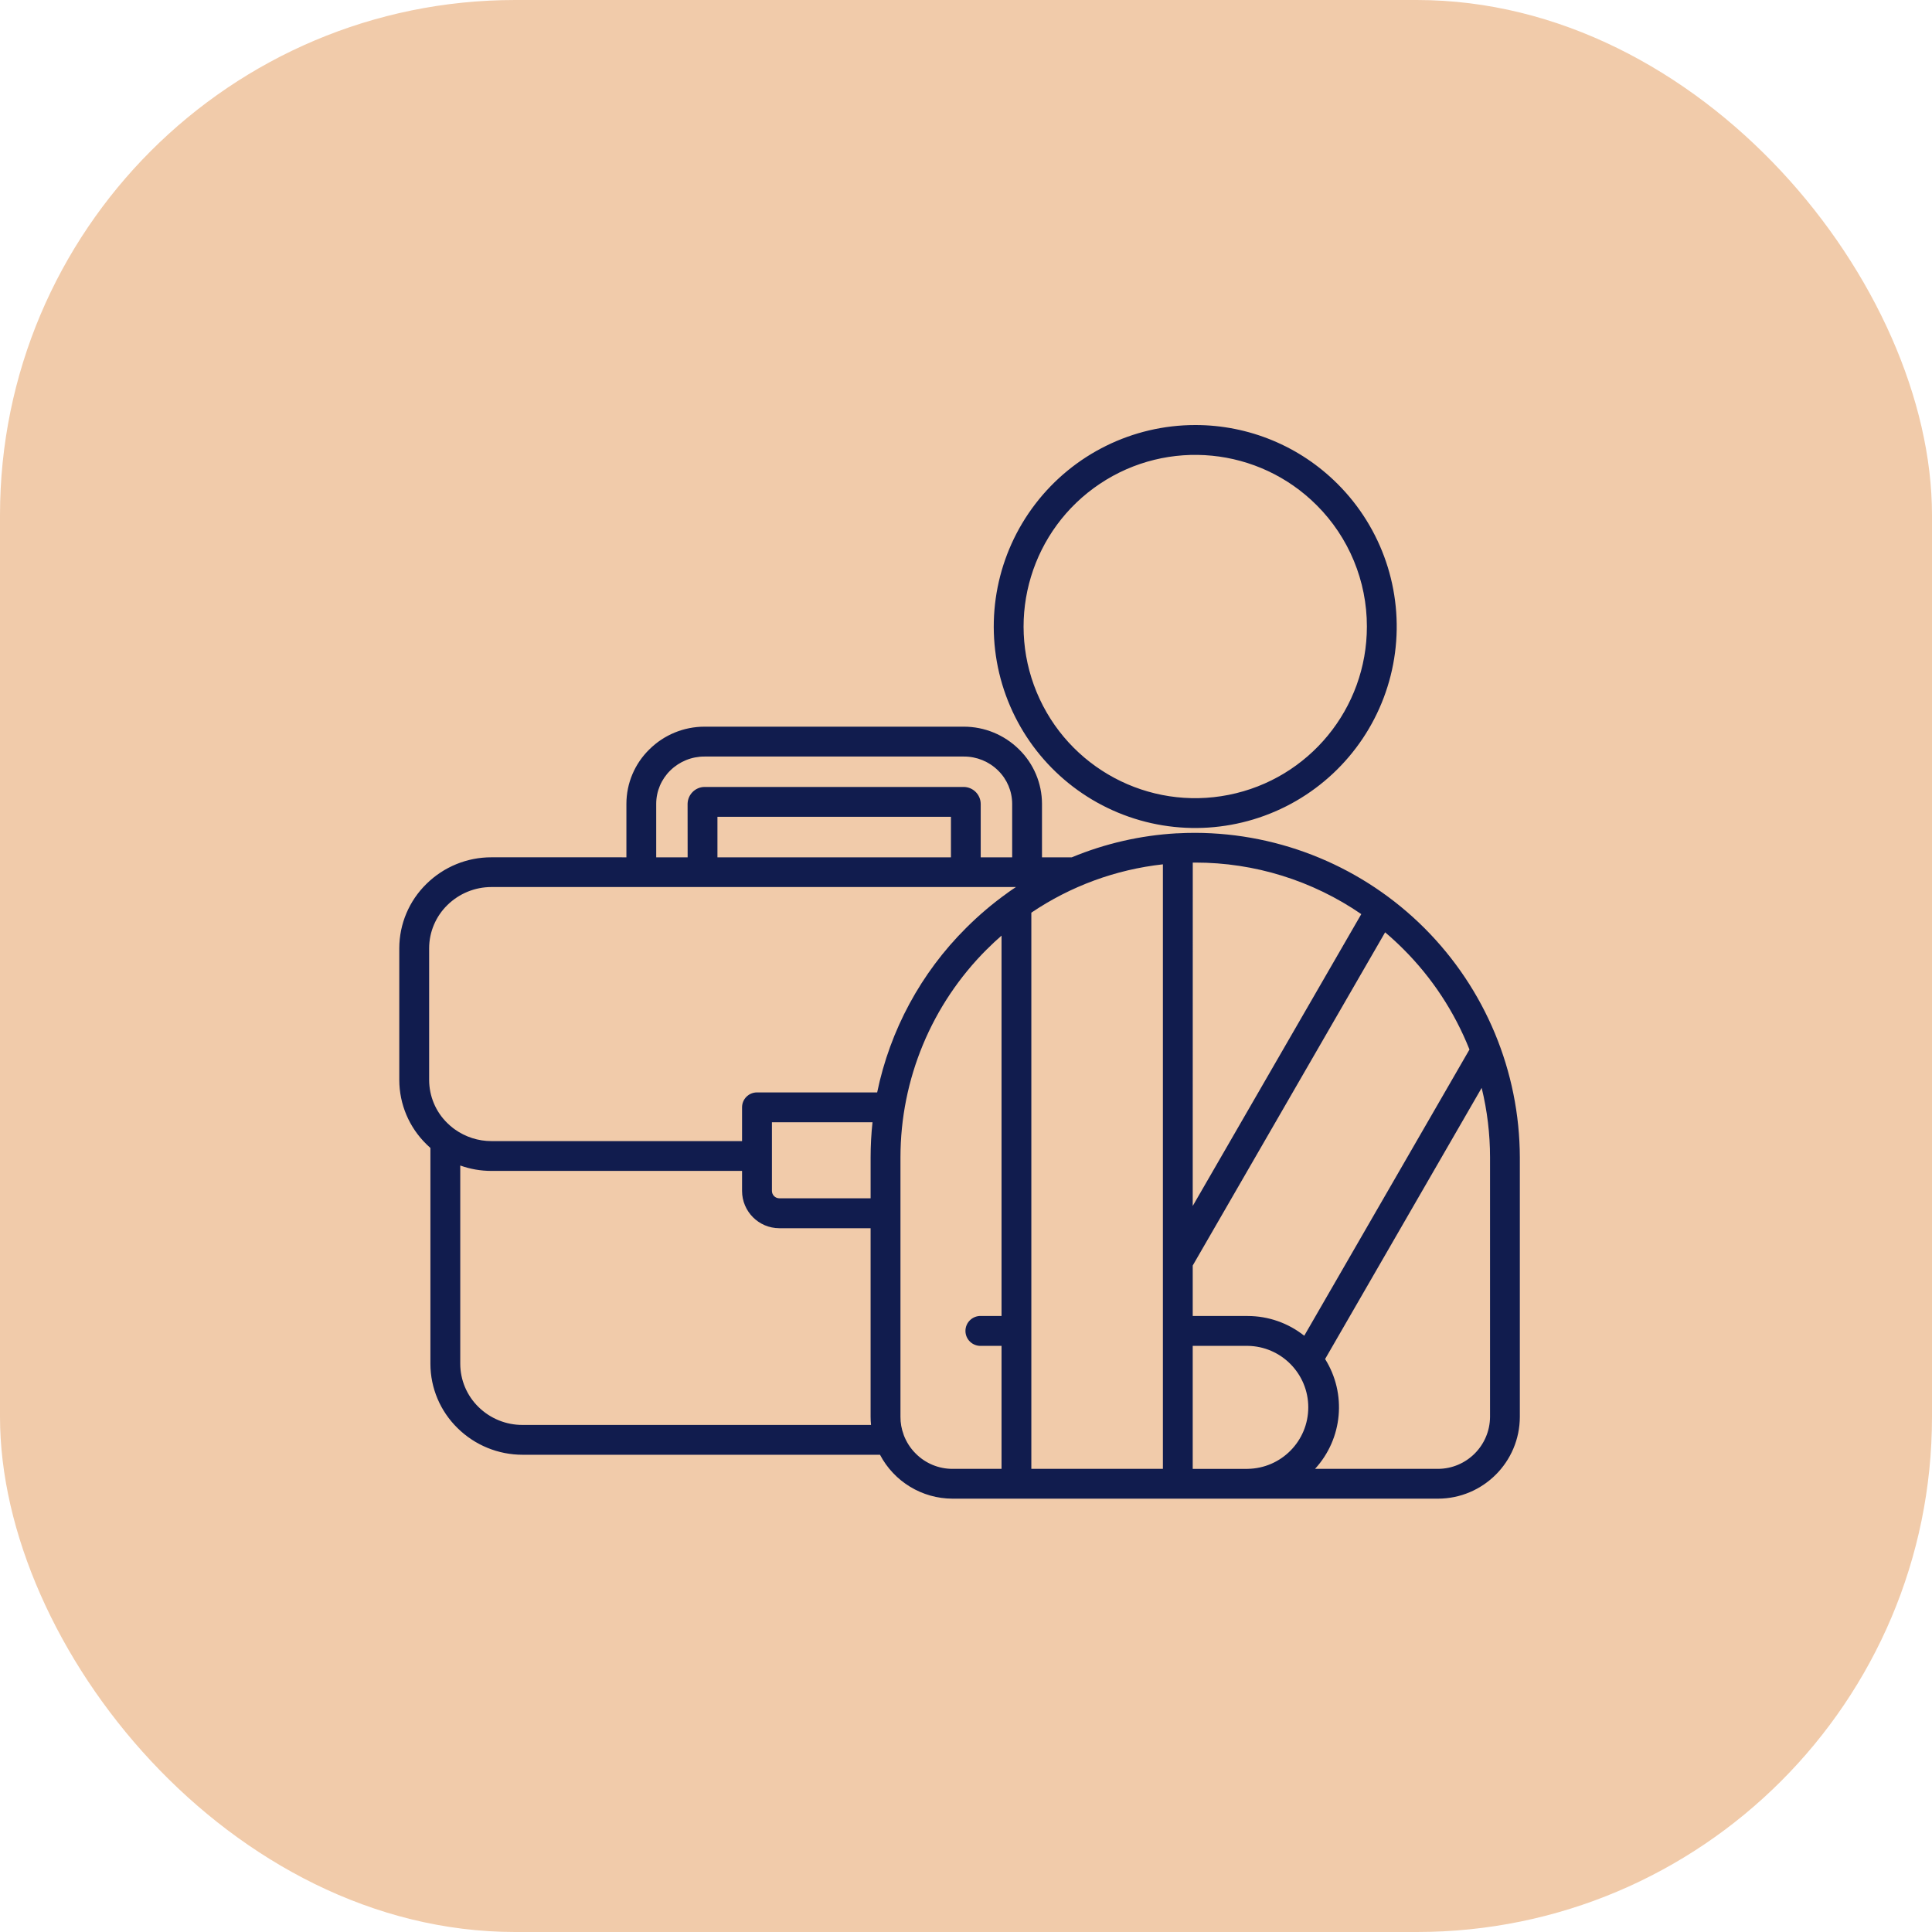
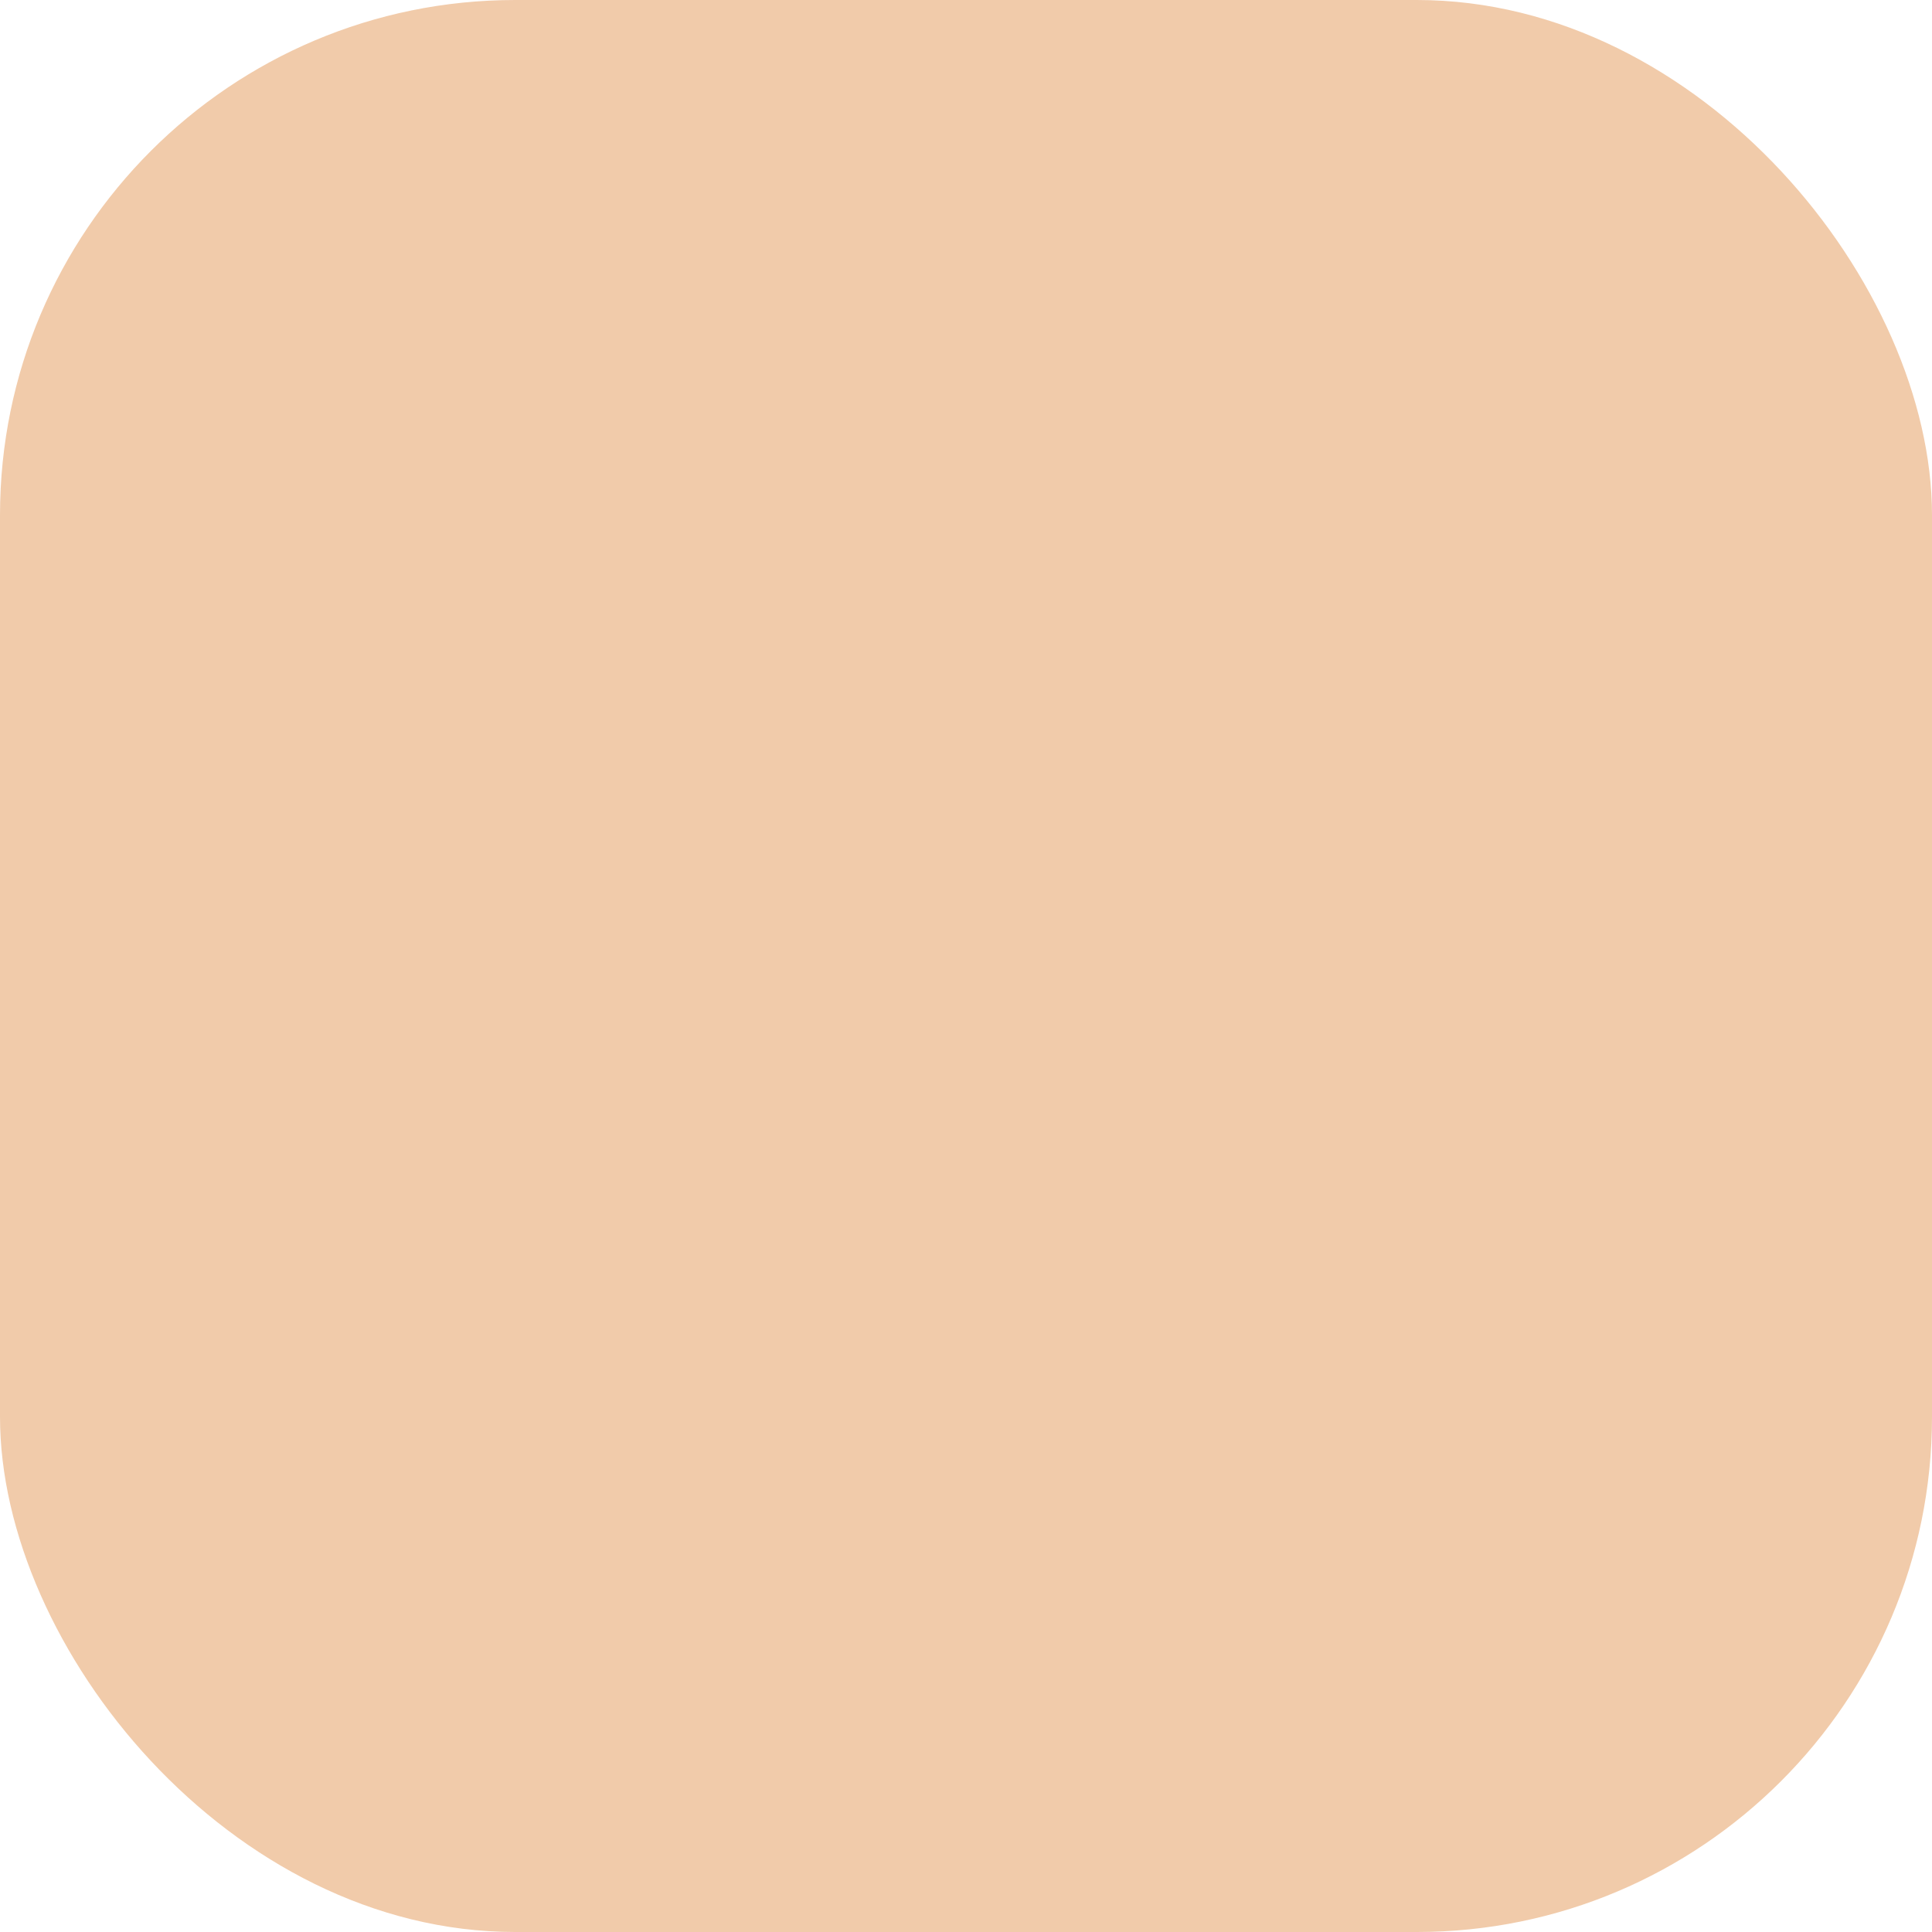
<svg xmlns="http://www.w3.org/2000/svg" width="150" height="150" viewBox="0 0 150 150" fill="none">
  <rect width="150" height="150" rx="40" fill="#F1CBAA" />
-   <path fill-rule="evenodd" clip-rule="evenodd" d="M76.192 104.492C75.871 104.511 75.557 104.397 75.323 104.178C75.089 103.959 74.957 103.653 74.957 103.332C74.957 103.012 75.089 102.706 75.323 102.487C75.557 102.268 75.871 102.154 76.192 102.173H77.759V72.641C77.374 72.977 76.996 73.328 76.637 73.69H76.633C72.333 77.972 69.912 83.787 69.912 89.856V110.001C69.908 110.473 69.992 110.941 70.158 111.383V111.395C70.362 111.942 70.679 112.441 71.094 112.852C71.849 113.615 72.876 114.042 73.949 114.042H77.759V104.492L76.192 104.492ZM48.634 66.562V62.408C48.634 60.814 49.28 59.289 50.424 58.175C51.56 57.05 53.097 56.419 54.698 56.419H74.836C76.437 56.419 77.97 57.05 79.111 58.175C80.251 59.289 80.897 60.814 80.9 62.408V66.562H83.215C85.802 65.489 88.551 64.859 91.349 64.7H91.409C91.87 64.674 92.331 64.662 92.799 64.662C99.475 64.681 105.871 67.339 110.595 72.059C115.319 76.783 117.981 83.18 118 89.856V110.001C117.992 113.509 115.149 116.349 111.645 116.356H73.953C71.589 116.352 69.421 115.038 68.323 112.947H40.569C38.684 112.947 36.872 112.206 35.528 110.881C34.183 109.567 33.42 107.77 33.417 105.889V89.127C33.311 89.036 33.209 88.942 33.111 88.844V88.84C31.767 87.53 31.004 85.732 31 83.852V73.615C31.004 71.738 31.763 69.941 33.107 68.627C34.451 67.301 36.264 66.557 38.152 66.561L48.634 66.562ZM78.585 66.562V62.408C78.582 61.434 78.189 60.501 77.49 59.821C76.784 59.123 75.829 58.734 74.836 58.738H54.698C53.705 58.734 52.75 59.123 52.04 59.821C51.345 60.501 50.948 61.434 50.948 62.408V66.562H53.388L53.384 62.408C53.399 61.69 53.977 61.109 54.698 61.098H74.836C75.553 61.113 76.131 61.69 76.142 62.408V66.562H78.585ZM73.831 66.562V63.416H55.702V66.562H73.831ZM67.593 95.358H60.502C58.908 95.354 57.617 94.062 57.613 92.465V90.909H38.151C37.328 90.909 36.512 90.77 35.734 90.49V105.889C35.738 107.151 36.248 108.355 37.147 109.235C38.06 110.134 39.288 110.636 40.568 110.632H67.627C67.604 110.424 67.593 110.213 67.593 110.001V95.355L67.593 95.358ZM57.613 88.595H38.151C37.136 88.595 36.146 88.278 35.319 87.689C35.282 87.658 35.244 87.628 35.202 87.602H35.198C35.036 87.477 34.877 87.341 34.73 87.194C33.828 86.318 33.322 85.109 33.318 83.852V73.615C33.322 72.358 33.832 71.153 34.73 70.273C35.644 69.375 36.871 68.869 38.151 68.869H78.88C78.672 69.004 78.472 69.144 78.268 69.288L78.231 69.314V69.318C77.079 70.137 75.999 71.055 74.998 72.056C71.498 75.541 69.104 79.978 68.103 84.815H58.773C58.131 84.815 57.613 85.332 57.613 85.974L57.613 88.595ZM67.741 87.133H59.932V92.465C59.936 92.779 60.189 93.032 60.502 93.035H67.594V89.856C67.594 88.946 67.643 88.04 67.741 87.137L67.741 87.133ZM92.799 33C87.936 33 83.347 35.262 80.387 39.121C77.427 42.98 76.43 47.995 77.687 52.692C78.948 57.389 82.317 61.233 86.81 63.095C91.303 64.957 96.405 64.621 100.619 62.189C104.829 59.757 107.673 55.505 108.307 50.684C108.941 45.865 107.299 41.021 103.859 37.581C100.928 34.643 96.948 32.996 92.799 33ZM102.22 39.219C97.727 34.726 90.68 34.031 85.394 37.562C80.108 41.096 78.054 47.87 80.486 53.742C82.921 59.617 89.163 62.955 95.397 61.713C101.635 60.474 106.125 55.003 106.125 48.644C106.129 45.109 104.725 41.714 102.221 39.218L102.22 39.219ZM92.603 93.632L105.69 70.972C101.895 68.363 97.402 66.966 92.799 66.97H92.606L92.603 93.636L92.603 93.632ZM107.541 72.385L92.603 98.255V102.174H96.866C98.463 102.174 100.011 102.714 101.261 103.707L114.089 81.485C112.93 78.567 111.185 75.912 108.961 73.692C108.504 73.235 108.031 72.8 107.541 72.385ZM115.04 84.456L102.881 105.515C104.569 108.211 104.248 111.7 102.099 114.042H111.645C113.869 114.034 115.674 112.229 115.686 110.001V89.856C115.686 88.04 115.467 86.227 115.036 84.46L115.04 84.456ZM80.073 70.859V114.042H90.287V67.106C86.628 67.51 83.124 68.797 80.073 70.859ZM92.602 104.492V114.046H96.866V114.042C99.479 114.004 101.574 111.878 101.574 109.265C101.574 106.656 99.479 104.527 96.866 104.492H92.602Z" fill="#111C4E" />
</svg>